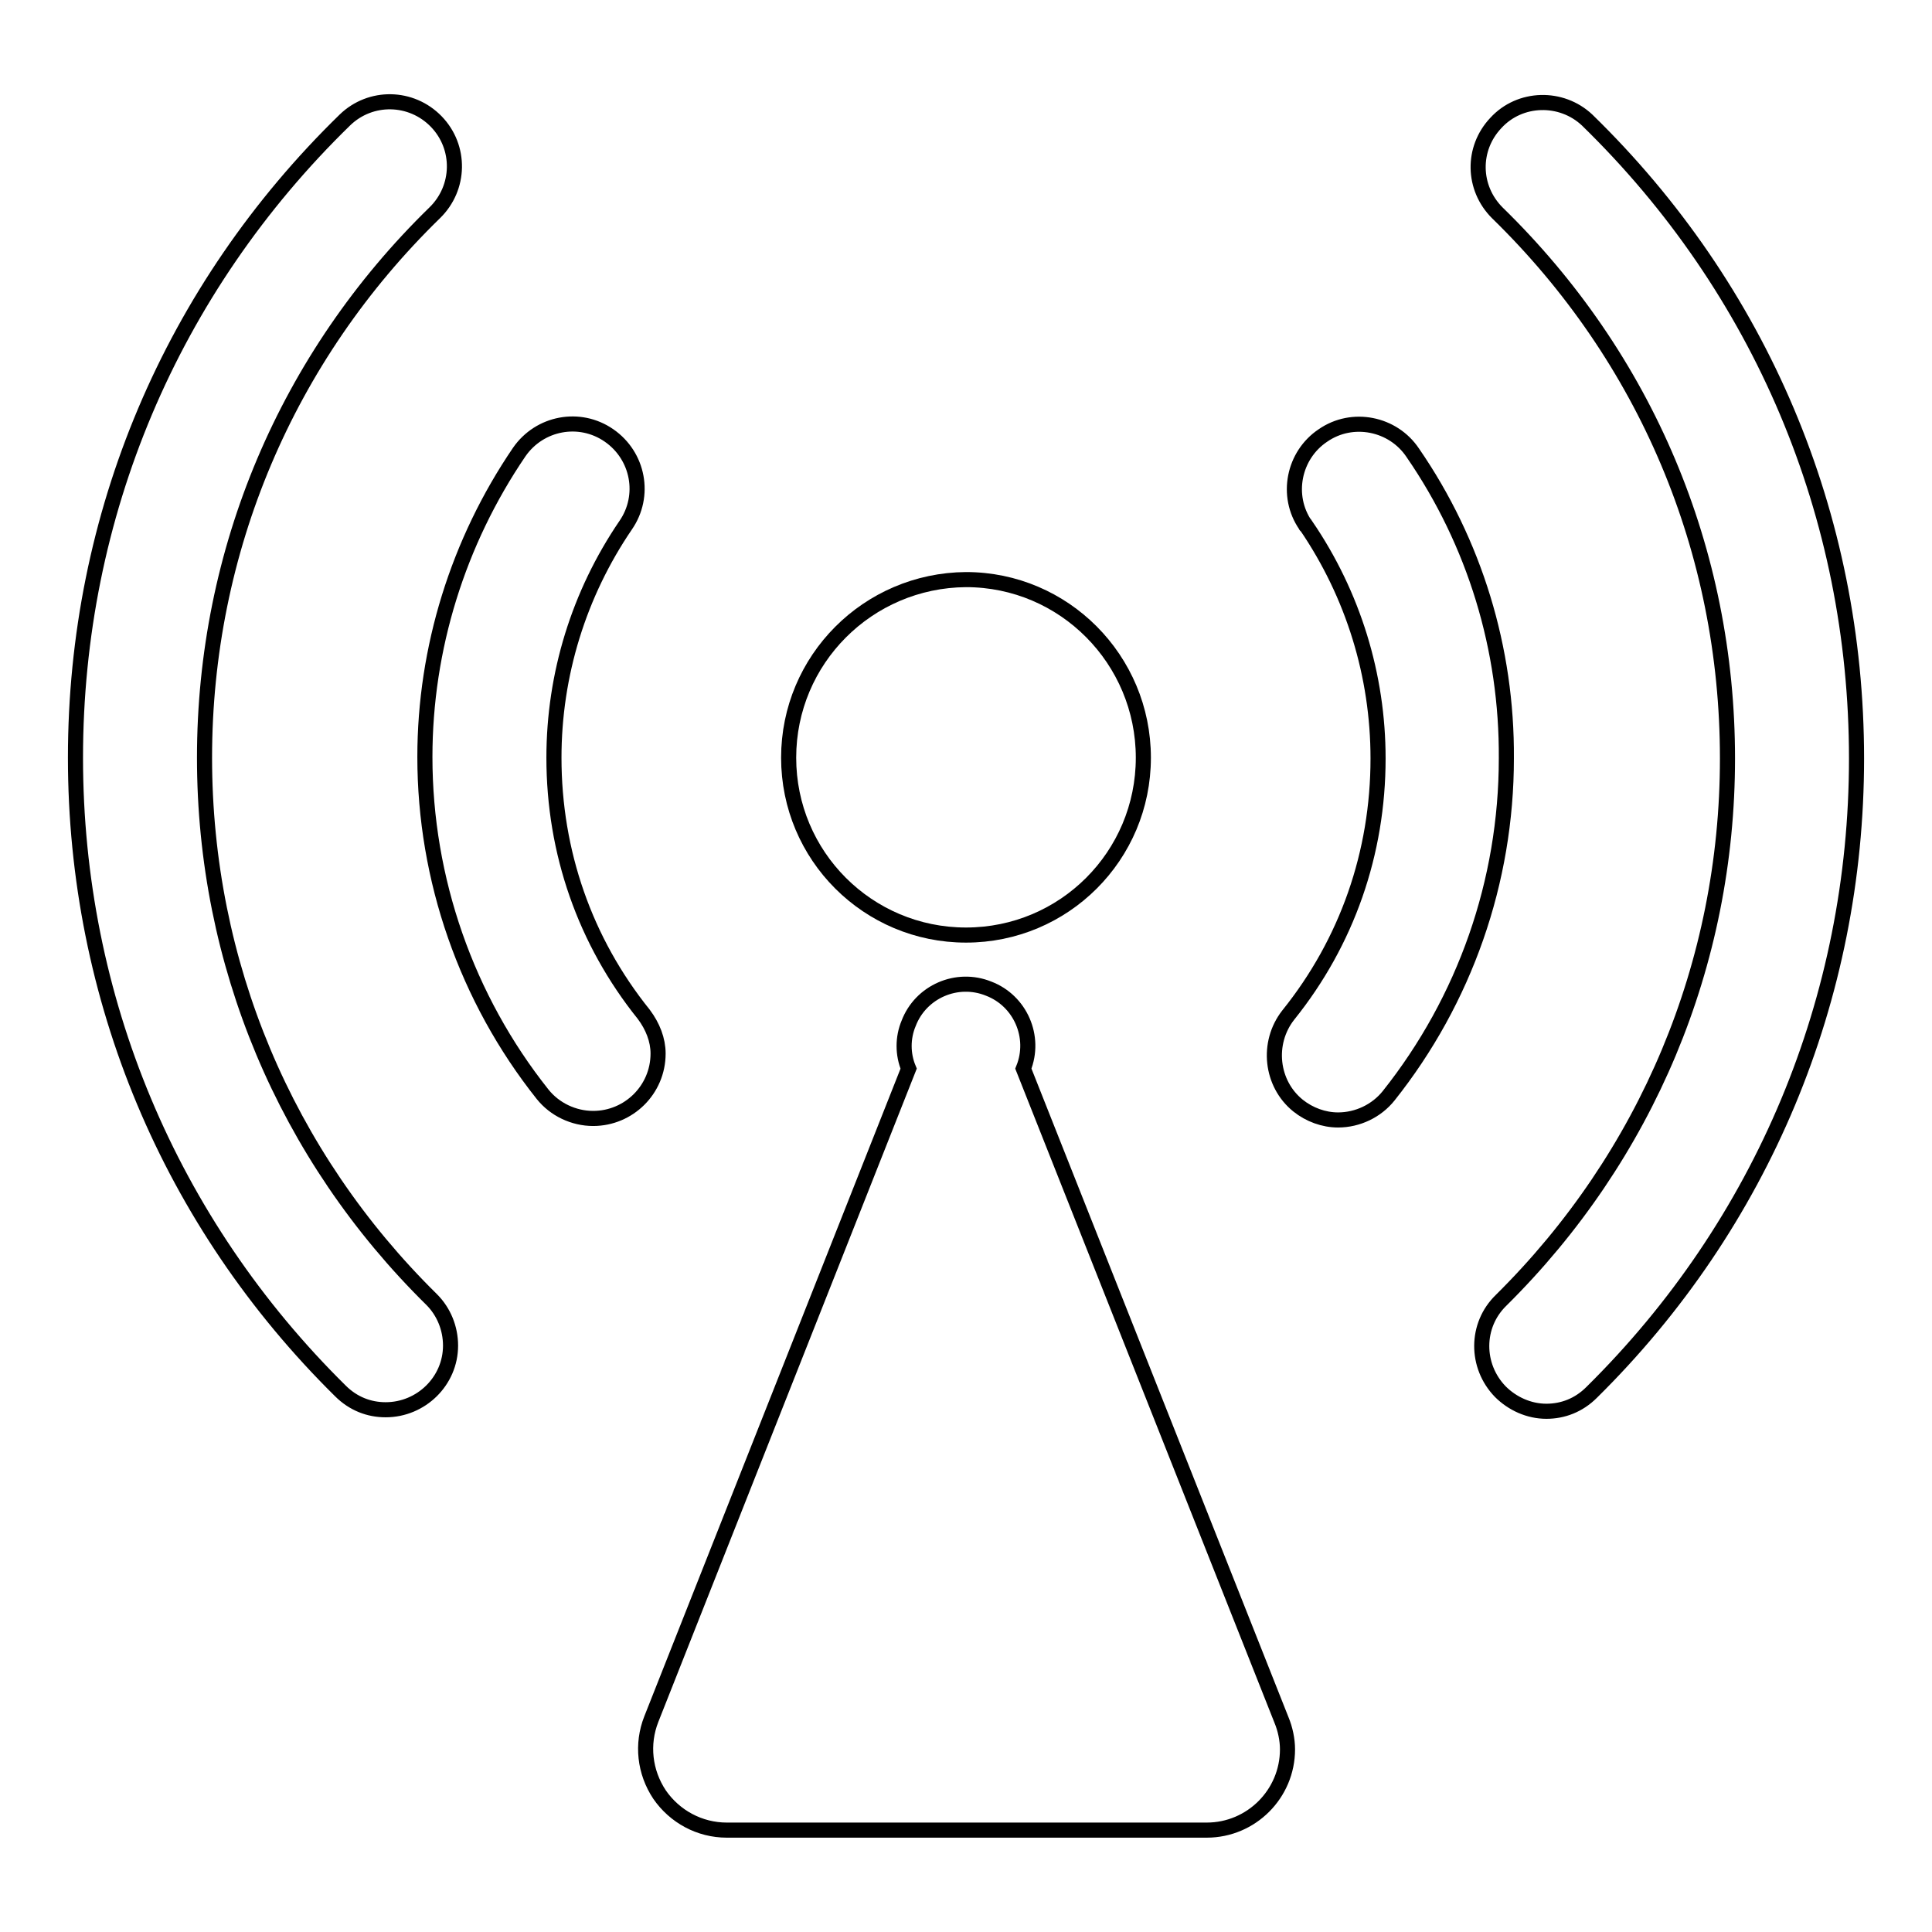
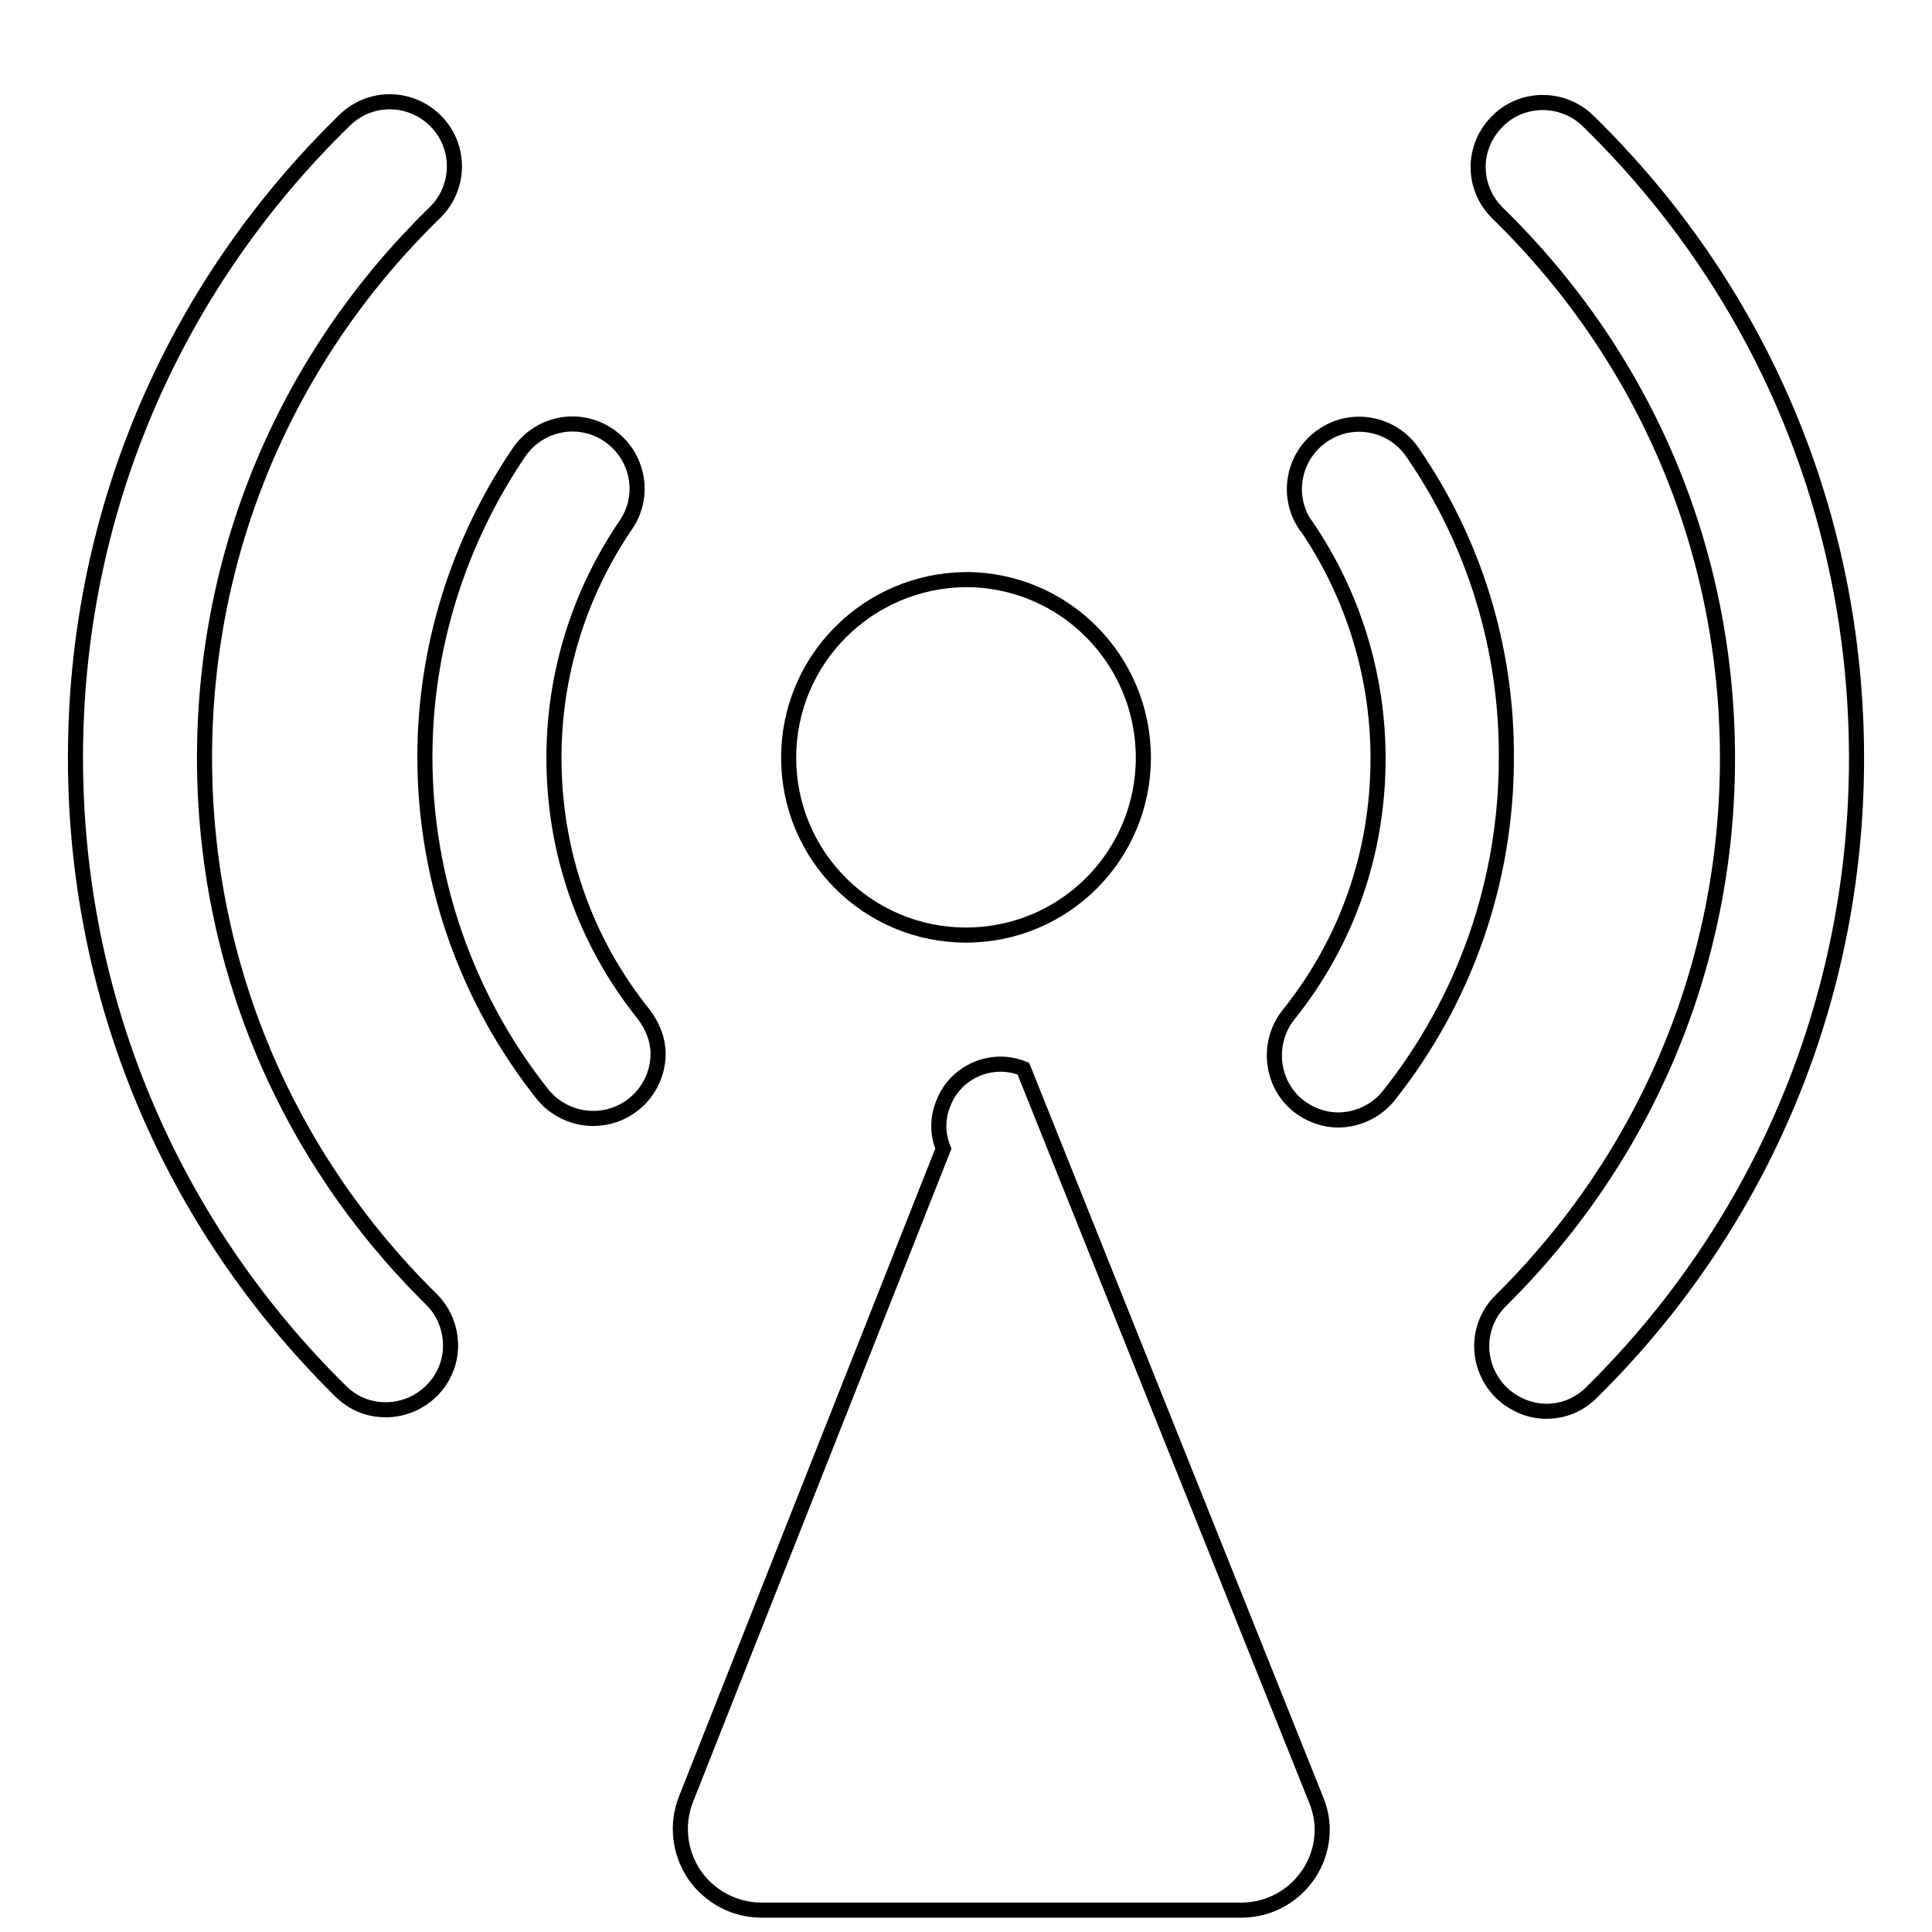
<svg xmlns="http://www.w3.org/2000/svg" version="1.1" x="0px" y="0px" viewBox="0 0 256 256" enable-background="new 0 0 256 256" xml:space="preserve">
  <g>
-     <path stroke-width="2" fill-opacity="0" stroke="#000000" d="M50.9,22" />
-     <path stroke-width="2" fill-opacity="0" stroke="#000000" d="M135.6,141.6c1.7-4.2-0.4-9-4.6-10.6c-4.2-1.7-9,0.4-10.6,4.6c-0.8,1.9-0.8,4.1,0,6l-34.1,86.2 c-1.3,3.3-0.9,7,1.1,10c2,2.9,5.3,4.7,8.9,4.7h63.6c5.9,0,10.7-4.8,10.7-10.7c0-1.3-0.3-2.7-0.8-3.9L135.6,141.6z" />
+     <path stroke-width="2" fill-opacity="0" stroke="#000000" d="M135.6,141.6c-4.2-1.7-9,0.4-10.6,4.6c-0.8,1.9-0.8,4.1,0,6l-34.1,86.2 c-1.3,3.3-0.9,7,1.1,10c2,2.9,5.3,4.7,8.9,4.7h63.6c5.9,0,10.7-4.8,10.7-10.7c0-1.3-0.3-2.7-0.8-3.9L135.6,141.6z" />
    <path stroke-width="2" fill-opacity="0" stroke="#000000" d="M104.5,100.4c0,13,10.5,23.5,23.5,23.5c13,0,23.5-10.5,23.5-23.5c0-13-10.5-23.6-23.5-23.6 C115,76.9,104.5,87.4,104.5,100.4C104.5,100.4,104.5,100.4,104.5,100.4z" />
    <path stroke-width="2" fill-opacity="0" stroke="#000000" d="M85.3,134.4c-7.8-9.7-11.9-21.5-11.9-34c0-11,3.3-21.7,9.5-30.8c2.7-3.9,1.7-9.2-2.2-11.9 c-3.9-2.7-9.2-1.7-11.9,2.2c-8.1,11.9-12.5,26-12.5,40.4c0,16.2,5.5,32,15.6,44.7c1.6,2,4.1,3.2,6.7,3.2c4.7,0,8.6-3.8,8.6-8.6 C87.2,137.8,86.5,136,85.3,134.4z M187.2,60c-2.6-3.9-8-5-11.9-2.3c-3.9,2.6-5,8-2.3,11.9c0,0,0,0.1,0.1,0.1 c6.2,9.1,9.5,19.8,9.5,30.8c0,12.5-4.1,24.3-11.9,34c-2.9,3.7-2.3,9.1,1.3,12c1.5,1.2,3.4,1.9,5.3,1.9c2.6,0,5.1-1.2,6.7-3.2 c10.1-12.7,15.6-28.4,15.6-44.7C199.7,86,195.4,71.9,187.2,60L187.2,60z" />
    <path stroke-width="2" fill-opacity="0" stroke="#000000" d="M27.1,100.4C27.1,73,38,47.3,57.6,28.2c3.4-3.3,3.5-8.7,0.2-12.1c0,0,0,0,0,0c-3.3-3.4-8.7-3.5-12.1-0.2 c0,0,0,0,0,0C22.7,38.3,10,68.3,10,100.4c0,31.8,12.5,61.6,35.1,83.9c1.7,1.7,3.8,2.5,6,2.5c4.7,0,8.6-3.8,8.6-8.5 c0-2.3-0.9-4.5-2.5-6.1C37.8,153.1,27.1,127.6,27.1,100.4z M210.3,15.9c-3.4-3.2-8.9-3.1-12.1,0.4c-3.2,3.4-3.1,8.6,0.2,11.9 c19.7,19.2,30.5,44.8,30.5,72.3c0,27.2-10.7,52.7-30,71.8c-3.4,3.3-3.4,8.7-0.1,12.1c1.6,1.6,3.8,2.6,6.1,2.6c2.2,0,4.3-0.8,6-2.5 c22.6-22.3,35.1-52.2,35.1-84C246,68.3,233.3,38.3,210.3,15.9z" />
  </g>
</svg>